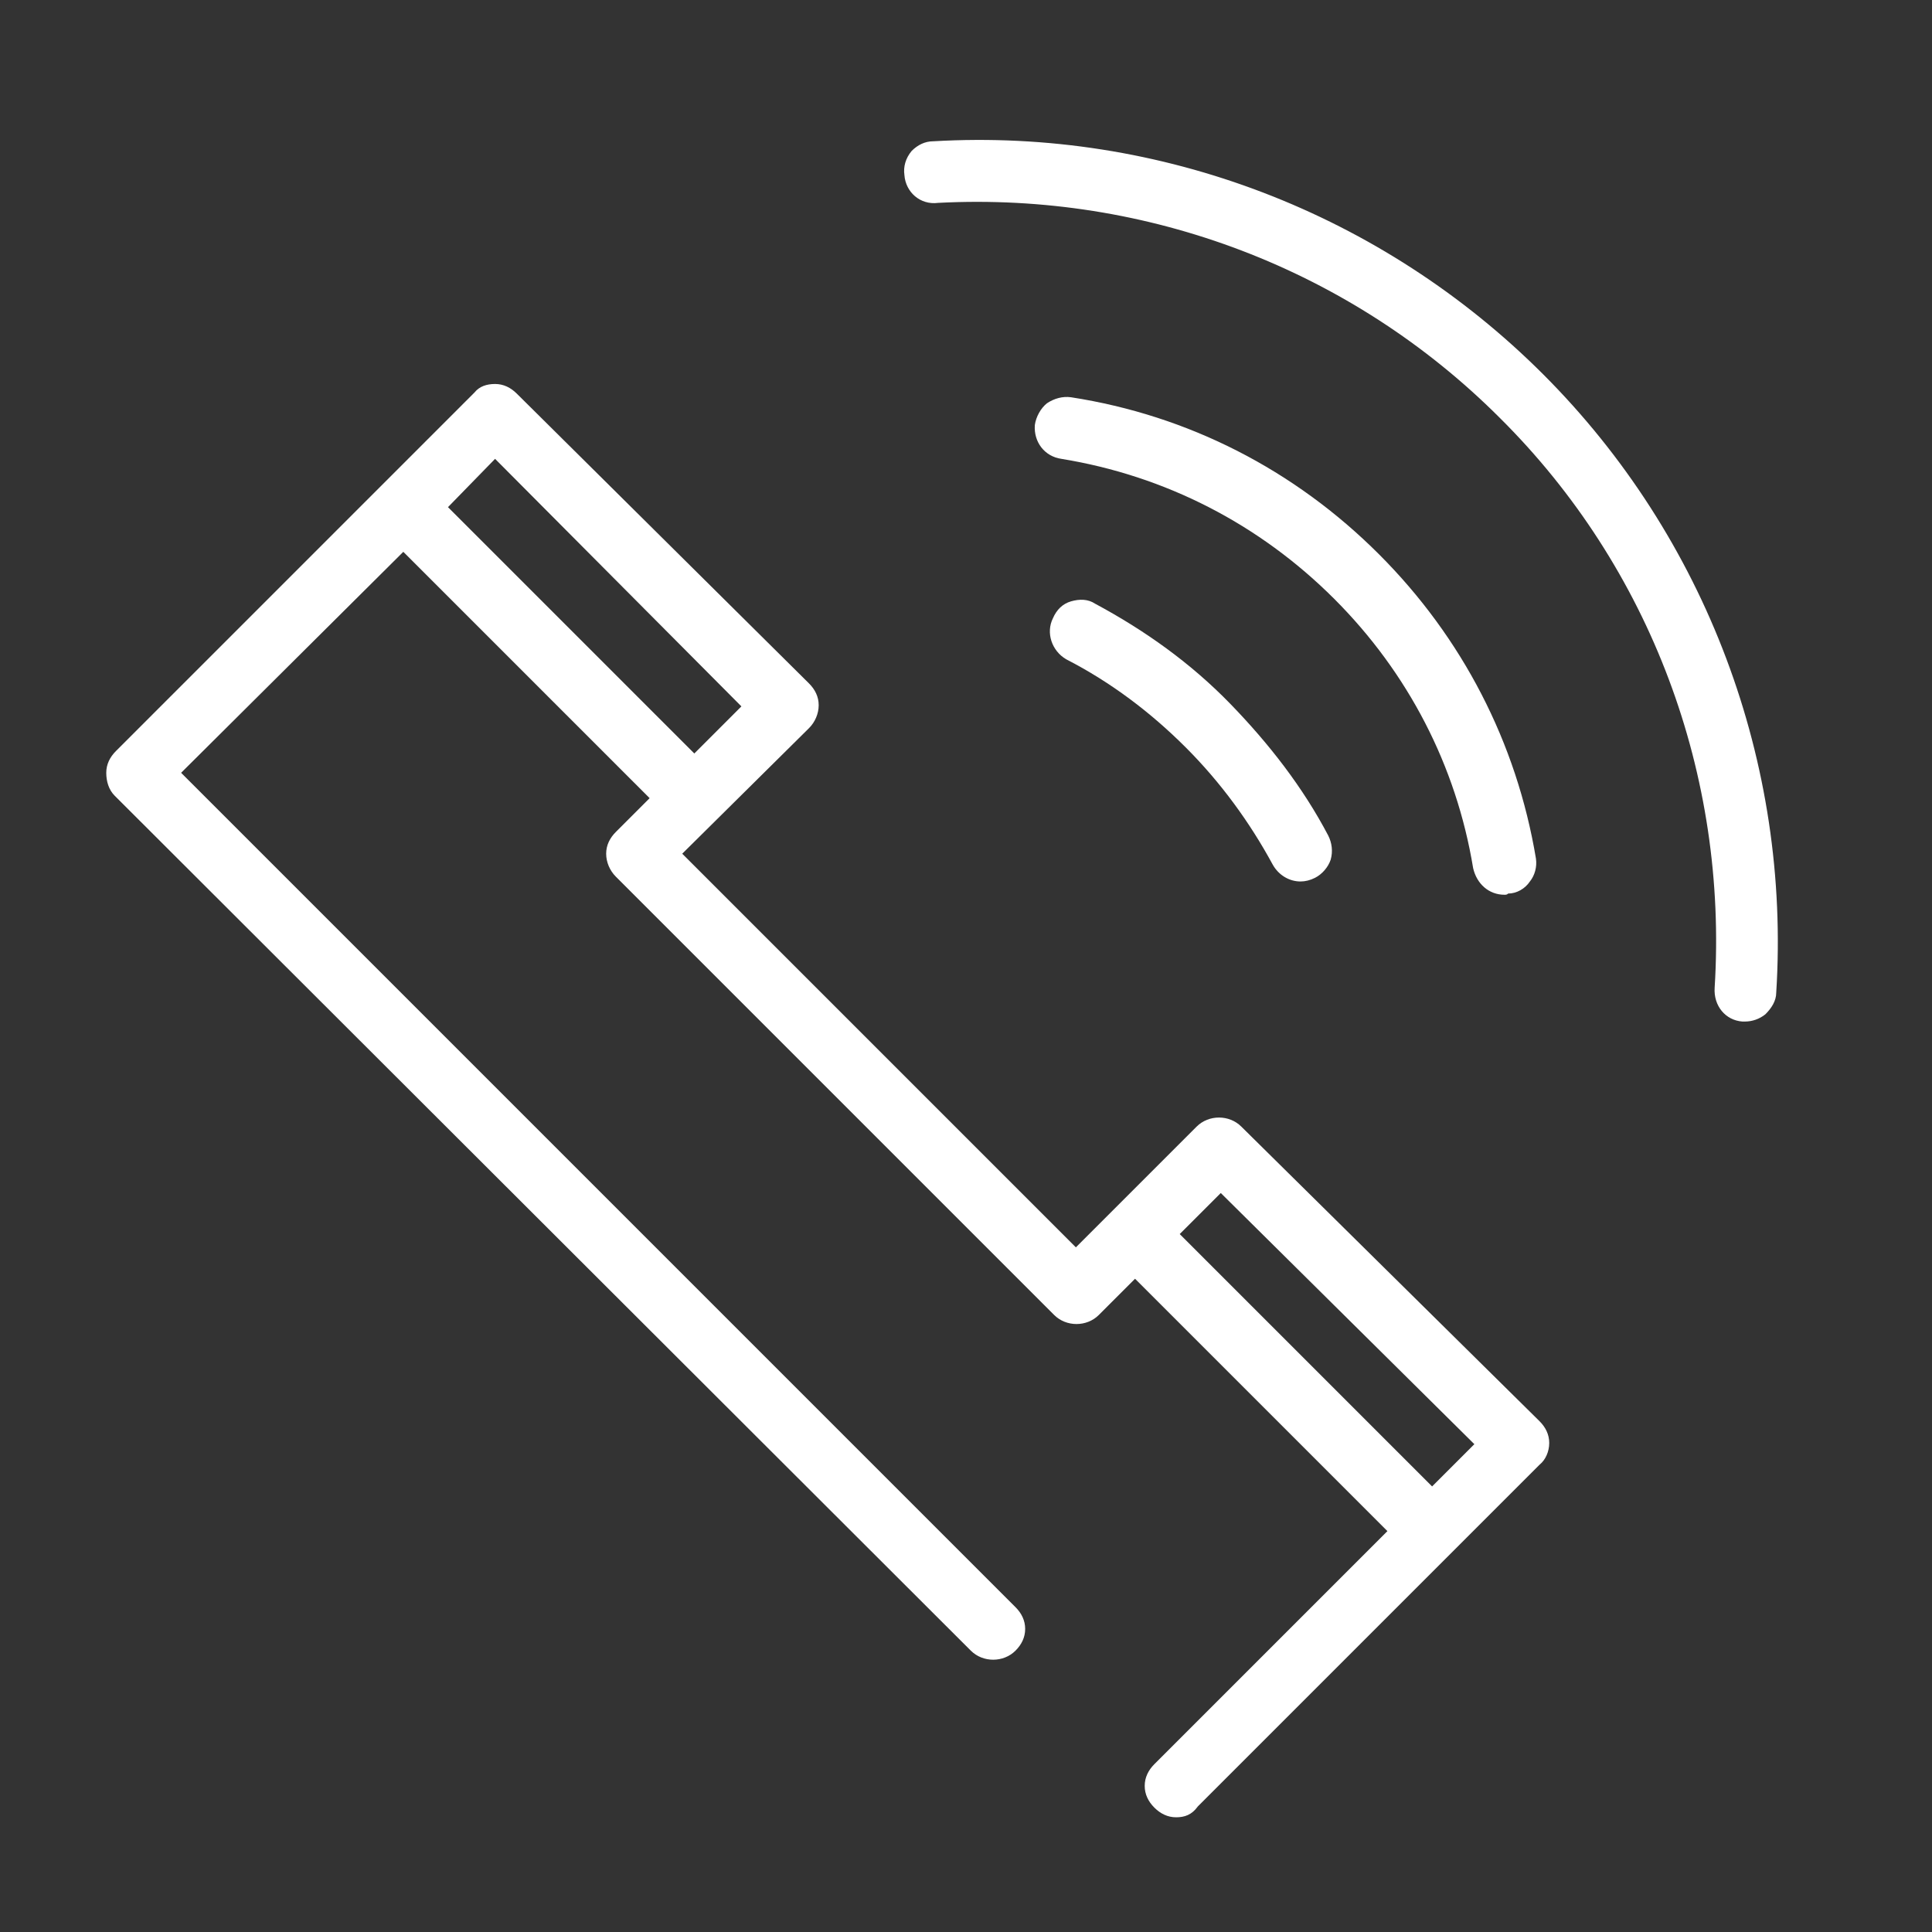
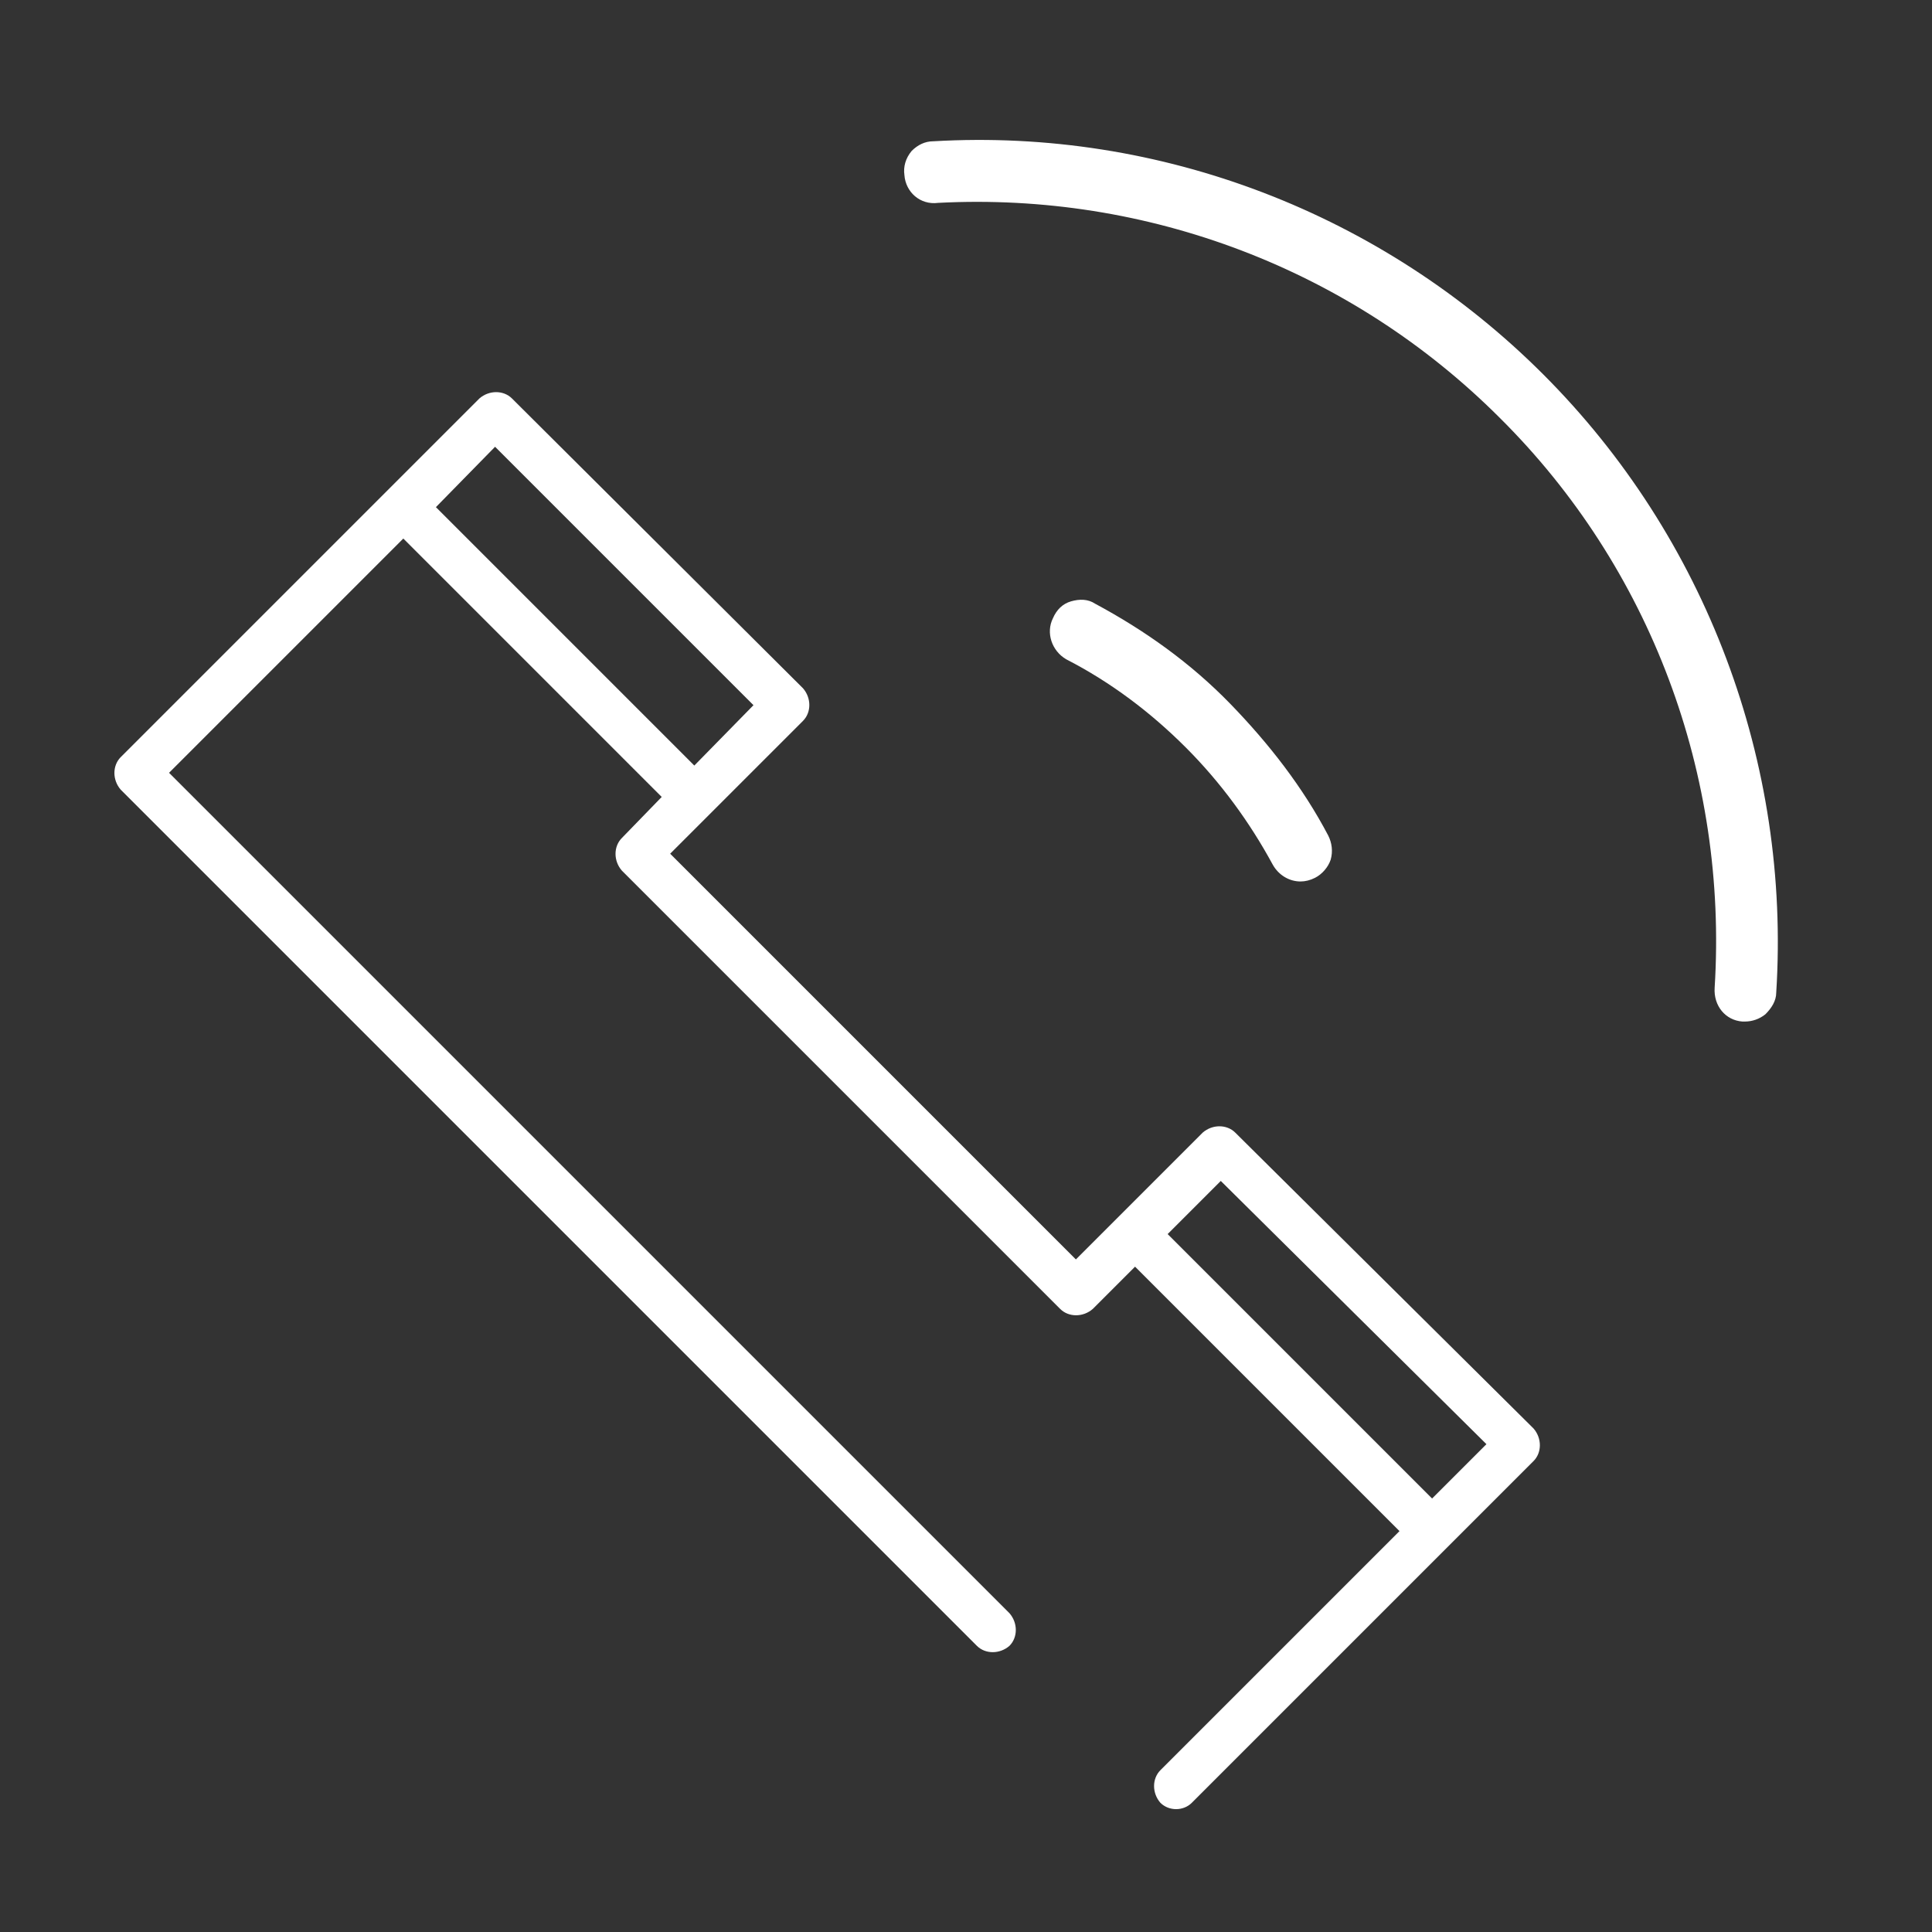
<svg xmlns="http://www.w3.org/2000/svg" version="1.1" id="Layer_1" x="0px" y="0px" viewBox="0 0 16 16" style="enable-background:new 0 0 16 16;" xml:space="preserve">
  <rect x="0" y="0" width="16" height="16" fill="#333333" stroke="none" />
  <style type="text/css">
	.st0{display:none;fill:#231F20;}
	.st1{fill:#FFFFFF;}
	.st2{fill:#2B2B2D;}
</style>
  <g>
    <g>
      <path class="st1" d="M10.23,9.38c-0.07-0.07-0.19-0.07-0.27,0l-1.05,1.05L5.55,7.07l1.1-1.1c0.07-0.07,0.07-0.19,0-0.27L4.24,3.3    c-0.07-0.07-0.19-0.07-0.27,0L1,6.27C0.93,6.34,0.93,6.46,1,6.54l7.09,7.09c0.07,0.07,0.19,0.07,0.27,0    c0.07-0.07,0.07-0.19,0-0.27L1.4,6.4l1.94-1.94l2.14,2.14L5.15,6.94c-0.07,0.07-0.07,0.19,0,0.27l3.63,3.63    c0.07,0.07,0.19,0.07,0.27,0l0.35-0.35l2.19,2.19l-1.98,1.98c-0.07,0.07-0.07,0.19,0,0.27l0,0C9.68,15,9.8,15,9.87,14.93    l2.83-2.83c0.07-0.07,0.07-0.19,0-0.27L10.23,9.38z M3.61,4.2L4.1,3.7l2.14,2.14L5.75,6.34L3.61,4.2z M11.86,12.41l-2.19-2.19    l0.44-0.44l2.2,2.18L11.86,12.41z" />
-       <path class="st1" d="M9.74,15.05c-0.07,0-0.13-0.03-0.18-0.08c-0.05-0.05-0.08-0.11-0.08-0.18c0-0.07,0.03-0.13,0.08-0.18    l1.93-1.93L9.4,10.59l-0.3,0.3c-0.1,0.1-0.27,0.1-0.37,0L5.1,7.26C5.05,7.21,5.02,7.14,5.02,7.07C5.02,7,5.05,6.94,5.1,6.89    l0.28-0.28L3.34,4.57L1.5,6.4l6.91,6.91c0.05,0.05,0.08,0.11,0.08,0.18c0,0.07-0.03,0.13-0.08,0.18c-0.1,0.1-0.27,0.1-0.37,0    L0.95,6.59C0.9,6.54,0.88,6.47,0.88,6.4c0-0.07,0.03-0.13,0.08-0.18l2.97-2.97C3.97,3.2,4.03,3.18,4.1,3.18h0    c0.07,0,0.13,0.03,0.18,0.08L6.7,5.66c0.05,0.05,0.08,0.11,0.08,0.18S6.75,5.98,6.7,6.03L5.65,7.07l3.26,3.26l1-1    c0.1-0.1,0.27-0.1,0.37,0l0,0l2.47,2.44c0.05,0.05,0.08,0.11,0.08,0.18c0,0.07-0.03,0.14-0.08,0.18l-2.83,2.83    C9.87,15.03,9.81,15.05,9.74,15.05z M9.4,10.42c0.02,0,0.04,0.01,0.05,0.02l2.19,2.19c0.01,0.01,0.02,0.03,0.02,0.05    s-0.01,0.04-0.02,0.05l-1.98,1.98c-0.02,0.02-0.03,0.05-0.03,0.08c0,0.03,0.01,0.06,0.03,0.08c0.04,0.04,0.12,0.04,0.17,0    l2.83-2.83c0.02-0.02,0.03-0.05,0.03-0.08c0-0.03-0.01-0.06-0.04-0.08l-2.47-2.44c-0.05-0.05-0.12-0.05-0.17,0l-1.05,1.05    c-0.03,0.03-0.07,0.03-0.1,0L5.5,7.12c-0.03-0.03-0.03-0.07,0-0.1l1.1-1.1c0.02-0.02,0.03-0.05,0.03-0.08    c0-0.03-0.01-0.06-0.03-0.08L4.19,3.35C4.16,3.33,4.13,3.32,4.1,3.32h0c-0.03,0-0.06,0.01-0.08,0.03L1.05,6.32    C1.03,6.34,1.02,6.37,1.02,6.4c0,0.03,0.01,0.06,0.03,0.08l7.09,7.09c0.05,0.05,0.12,0.05,0.17,0c0.02-0.02,0.03-0.05,0.03-0.08    c0-0.03-0.01-0.06-0.03-0.08L1.35,6.45c-0.03-0.03-0.03-0.07,0-0.1l1.94-1.94c0.03-0.03,0.07-0.03,0.1,0l2.14,2.14    c0.01,0.01,0.02,0.03,0.02,0.05S5.55,6.64,5.53,6.66L5.2,6.99C5.18,7.01,5.16,7.04,5.16,7.07c0,0.03,0.01,0.06,0.03,0.08    l3.63,3.63c0.05,0.05,0.12,0.05,0.17,0l0.35-0.35C9.36,10.42,9.38,10.42,9.4,10.42z M11.86,12.48c-0.02,0-0.04-0.01-0.05-0.02    l-2.19-2.19c-0.03-0.03-0.03-0.07,0-0.1l0.44-0.44c0.03-0.03,0.07-0.03,0.1,0l2.2,2.18c0.01,0.01,0.02,0.03,0.02,0.05    s-0.01,0.04-0.02,0.05l-0.45,0.45C11.89,12.47,11.88,12.48,11.86,12.48z M9.77,10.22l2.09,2.09l0.35-0.35l-2.1-2.08L9.77,10.22z     M5.75,6.41c-0.02,0-0.04-0.01-0.05-0.02L3.56,4.25c-0.03-0.03-0.03-0.07,0-0.1l0.49-0.49c0.03-0.03,0.07-0.03,0.1,0l2.14,2.14    c0.03,0.03,0.03,0.07,0,0.1L5.8,6.39C5.79,6.4,5.77,6.41,5.75,6.41z M3.71,4.2l2.04,2.04l0.39-0.39L4.1,3.8L3.71,4.2z" />
    </g>
    <g>
-       <path class="st1" d="M12.27,7.18c0.02,0.1,0.11,0.17,0.21,0.16c0.11-0.01,0.18-0.11,0.16-0.22c-0.16-0.94-0.6-1.79-1.28-2.48    c-0.69-0.69-1.56-1.13-2.51-1.28c-0.1-0.02-0.2,0.06-0.21,0.17v0C8.63,3.63,8.7,3.72,8.81,3.74c0.87,0.14,1.67,0.54,2.3,1.18    C11.73,5.53,12.13,6.31,12.27,7.18z" />
-       <path class="st1" d="M12.46,7.41c-0.13,0-0.23-0.09-0.26-0.22v0c-0.14-0.85-0.54-1.62-1.15-2.23c-0.62-0.62-1.4-1.02-2.26-1.16    C8.65,3.78,8.56,3.66,8.57,3.52c0.01-0.07,0.05-0.14,0.1-0.18C8.73,3.3,8.8,3.28,8.87,3.29c0.97,0.15,1.85,0.6,2.55,1.3    c0.69,0.69,1.14,1.56,1.3,2.52c0.01,0.07-0.01,0.14-0.05,0.19c-0.04,0.06-0.11,0.1-0.18,0.1C12.48,7.41,12.47,7.41,12.46,7.41z     M12.34,7.16c0.01,0.06,0.07,0.11,0.13,0.1c0.03,0,0.06-0.02,0.08-0.05c0.02-0.03,0.03-0.06,0.02-0.09    c-0.15-0.93-0.59-1.77-1.26-2.44c-0.68-0.68-1.53-1.11-2.47-1.26c-0.03,0-0.06,0-0.09,0.02C8.74,3.47,8.72,3.5,8.71,3.53    C8.71,3.6,8.75,3.65,8.82,3.67c0.89,0.14,1.7,0.55,2.34,1.2C11.79,5.49,12.2,6.29,12.34,7.16L12.34,7.16z" />
-     </g>
+       </g>
    <g>
      <path class="st1" d="M9.04,5.06C8.94,5.01,8.83,5.05,8.78,5.15l0,0c-0.04,0.09,0,0.2,0.09,0.25c0.37,0.2,0.71,0.44,1.01,0.74    c0.29,0.29,0.54,0.62,0.73,0.98c0.05,0.09,0.16,0.13,0.25,0.08c0.1-0.05,0.14-0.16,0.09-0.26c-0.21-0.39-0.48-0.76-0.8-1.08    C9.81,5.55,9.44,5.27,9.04,5.06z" />
      <path class="st1" d="M10.77,7.3c-0.09,0-0.18-0.05-0.23-0.14c-0.19-0.35-0.43-0.68-0.72-0.97C9.53,5.9,9.2,5.65,8.83,5.46    C8.71,5.39,8.66,5.24,8.72,5.12C8.75,5.05,8.8,5,8.87,4.98C8.94,4.96,9.01,4.96,9.07,5c0.41,0.22,0.79,0.49,1.12,0.83    c0.32,0.33,0.6,0.69,0.81,1.09c0.03,0.06,0.04,0.13,0.02,0.2C11,7.18,10.95,7.24,10.89,7.27C10.85,7.29,10.81,7.3,10.77,7.3z     M8.95,5.11c-0.01,0-0.02,0-0.04,0.01C8.89,5.13,8.86,5.15,8.85,5.18c-0.03,0.06,0,0.13,0.06,0.16c0.37,0.2,0.72,0.45,1.02,0.76    c0.3,0.3,0.55,0.63,0.74,1c0.03,0.06,0.1,0.08,0.16,0.05c0.03-0.01,0.05-0.04,0.06-0.07c0.01-0.03,0.01-0.06-0.01-0.09    c-0.21-0.39-0.47-0.74-0.79-1.06C9.77,5.6,9.4,5.33,9.01,5.12l0,0C8.99,5.11,8.97,5.11,8.95,5.11z" />
    </g>
    <g>
      <path class="st1" d="M7.73,1.24c-0.11,0.01-0.19,0.1-0.18,0.21c0.01,0.1,0.1,0.18,0.2,0.17c1.75-0.09,3.46,0.56,4.71,1.8    c1.26,1.26,1.91,3,1.8,4.77c-0.01,0.1,0.07,0.19,0.17,0.2l0,0c0.11,0.01,0.2-0.07,0.21-0.17c0.12-1.89-0.57-3.73-1.91-5.07    C11.41,1.83,9.6,1.14,7.73,1.24z" />
      <path class="st1" d="M14.45,8.46c-0.01,0-0.02,0-0.02,0c-0.14-0.01-0.24-0.13-0.23-0.28c0.11-1.76-0.53-3.48-1.78-4.72    c-1.23-1.23-2.92-1.87-4.65-1.78C7.62,1.7,7.5,1.59,7.49,1.45C7.48,1.38,7.5,1.31,7.55,1.25C7.6,1.2,7.66,1.17,7.73,1.17l0,0    c1.88-0.11,3.72,0.6,5.05,1.93c1.35,1.35,2.05,3.22,1.93,5.12c0,0.07-0.04,0.13-0.09,0.18C14.57,8.44,14.51,8.46,14.45,8.46z     M8.09,1.53c1.65,0,3.25,0.66,4.42,1.83c1.27,1.27,1.94,3.03,1.82,4.83c0,0.07,0.04,0.12,0.11,0.13c0.03,0,0.06-0.01,0.09-0.03    c0.02-0.02,0.04-0.05,0.04-0.08C14.69,6.35,14,4.52,12.68,3.2c-1.3-1.3-3.1-1.99-4.94-1.89c-0.03,0-0.06,0.02-0.08,0.04    C7.64,1.37,7.63,1.4,7.63,1.44C7.63,1.5,7.69,1.54,7.75,1.54C7.87,1.54,7.98,1.53,8.09,1.53z" />
    </g>
  </g>
</svg>